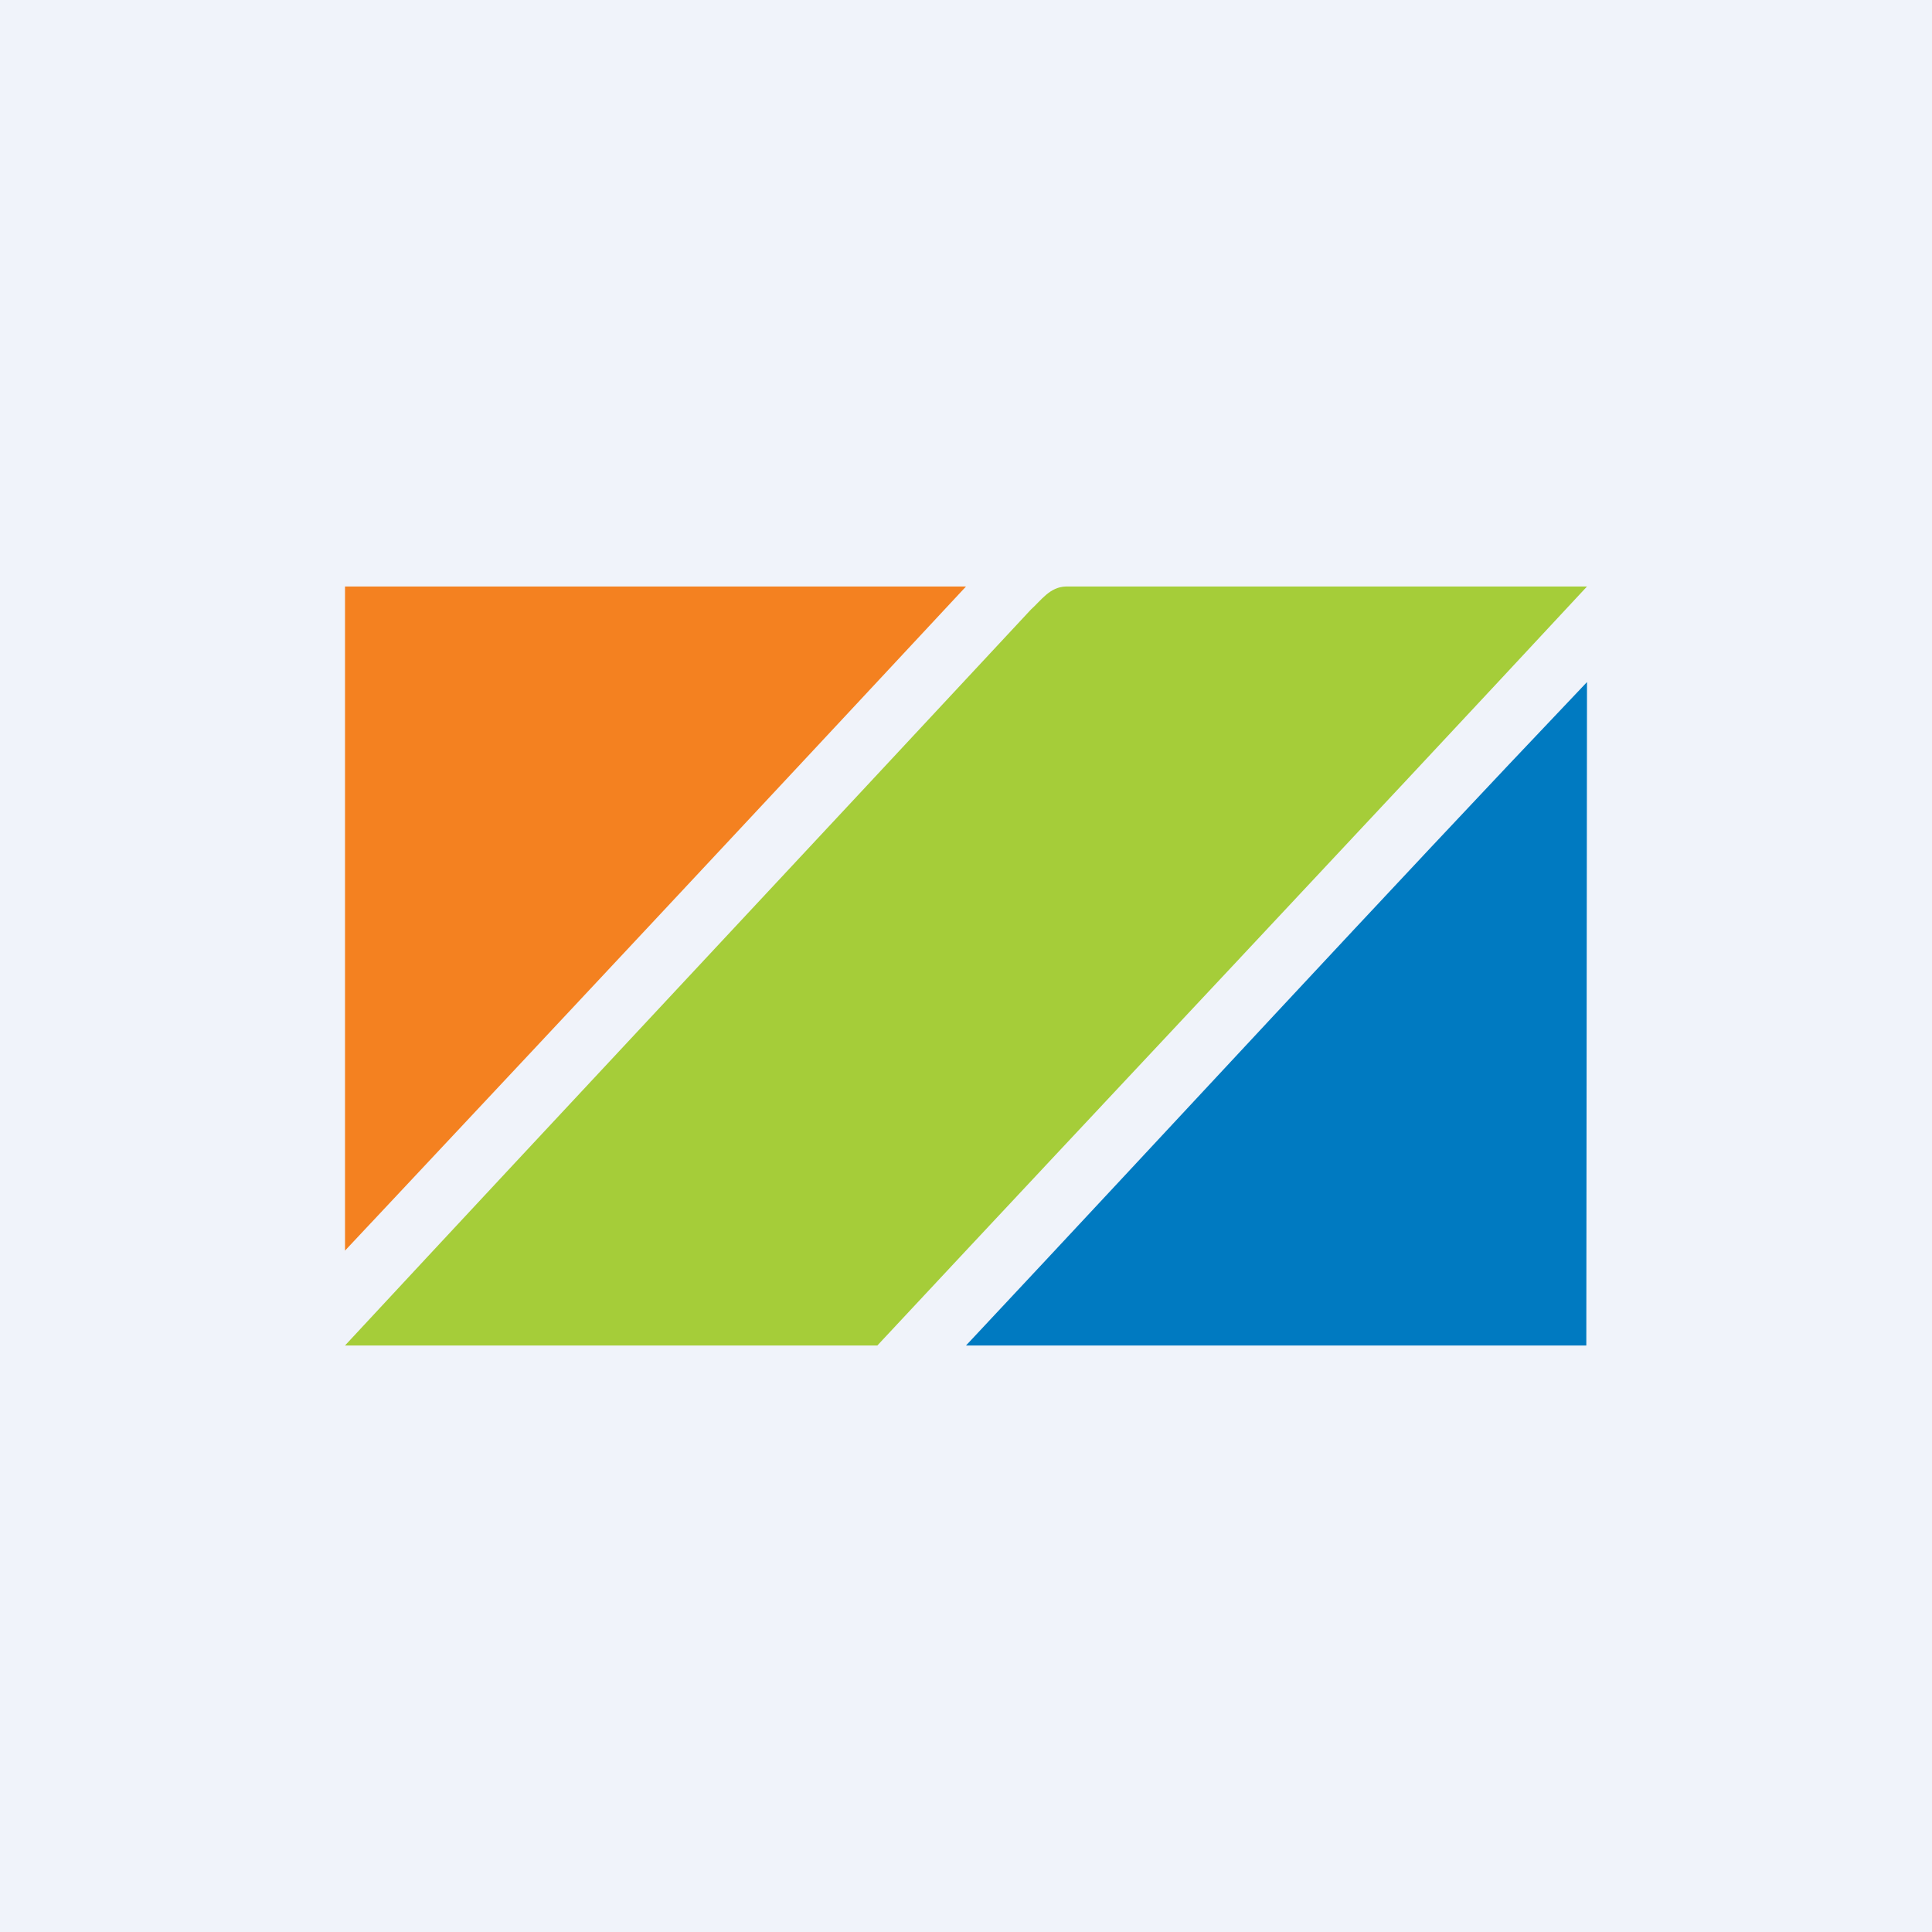
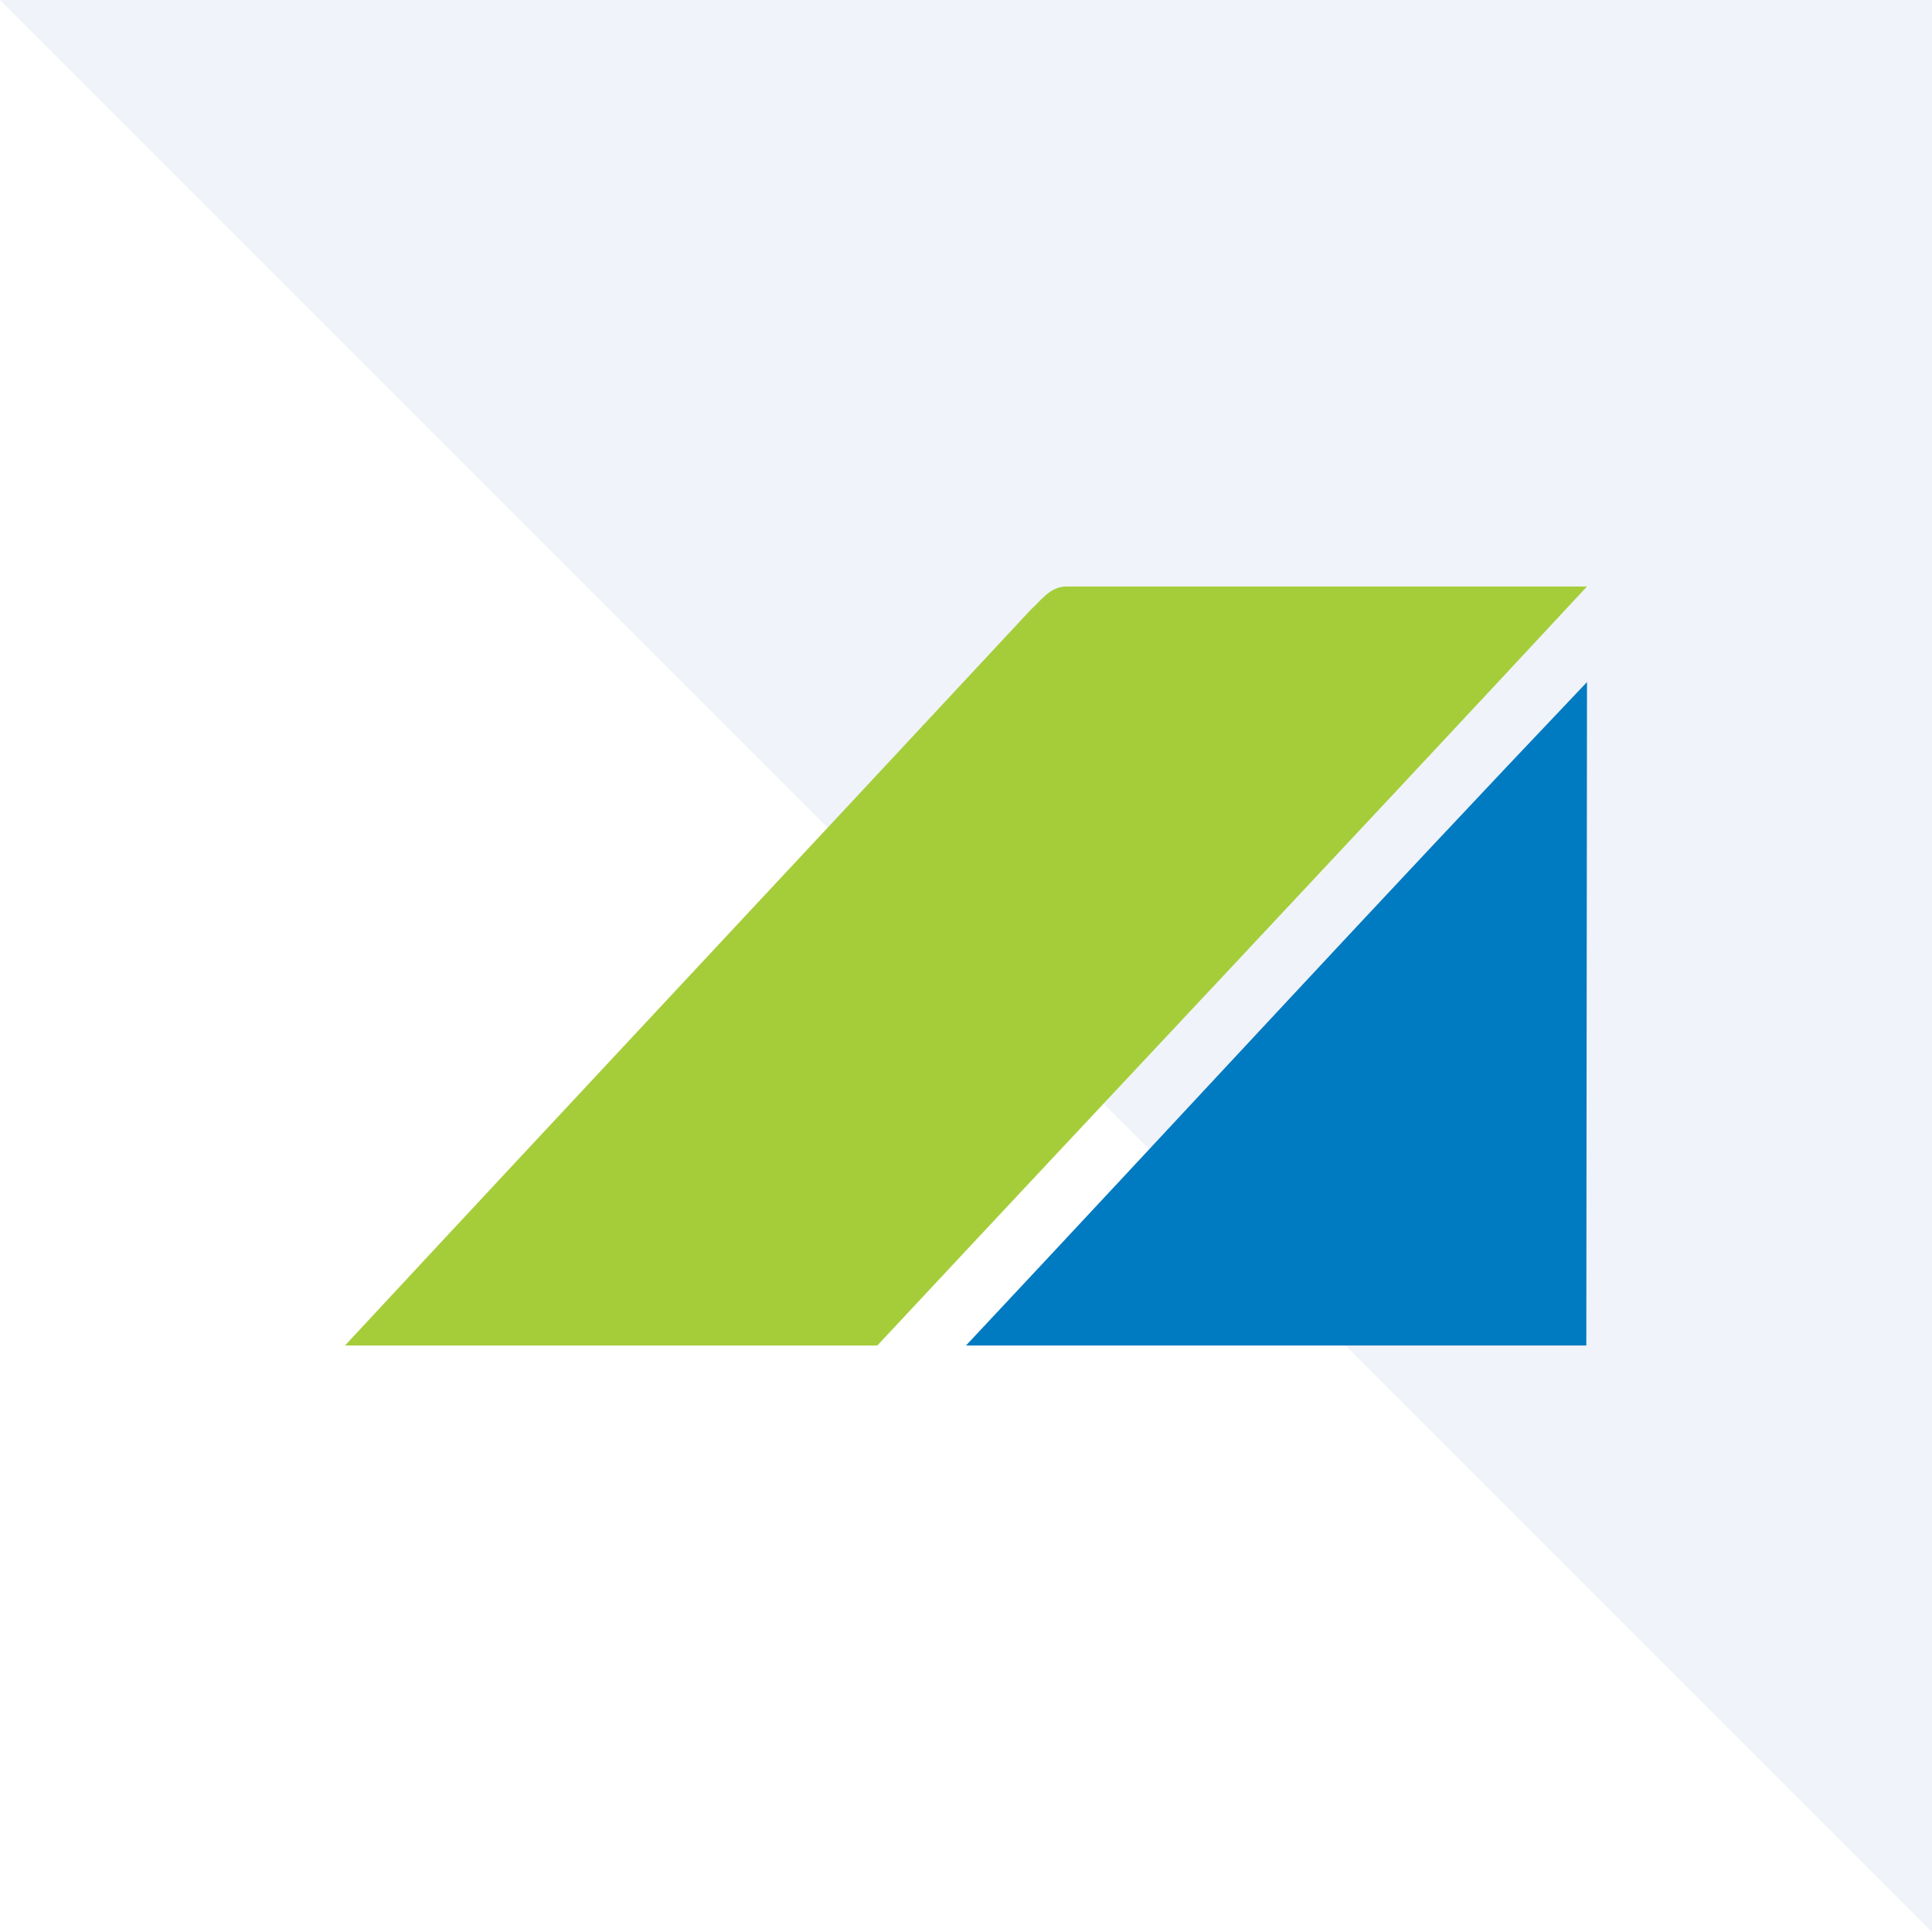
<svg xmlns="http://www.w3.org/2000/svg" width="56" height="56" viewBox="0 0 56 56">
-   <path fill="#F0F3FA" d="M0 0h56v56H0z" />
-   <path d="M10 17h18a6377.22 6377.22 0 0 1-18 19.25V17Z" fill="#F48120" />
+   <path fill="#F0F3FA" d="M0 0h56v56z" />
  <path d="M29.88 17.67c.3-.27.55-.66 1.02-.67H46c-6.84 7.36-13.72 14.66-20.57 22H10c6.26-6.74 13.62-14.6 19.88-21.33Z" fill="#A5CD39" />
  <path d="M28 39c6-6.4 11.96-12.88 18-19.23L45.98 39H28Z" fill="#007AC1" />
</svg>